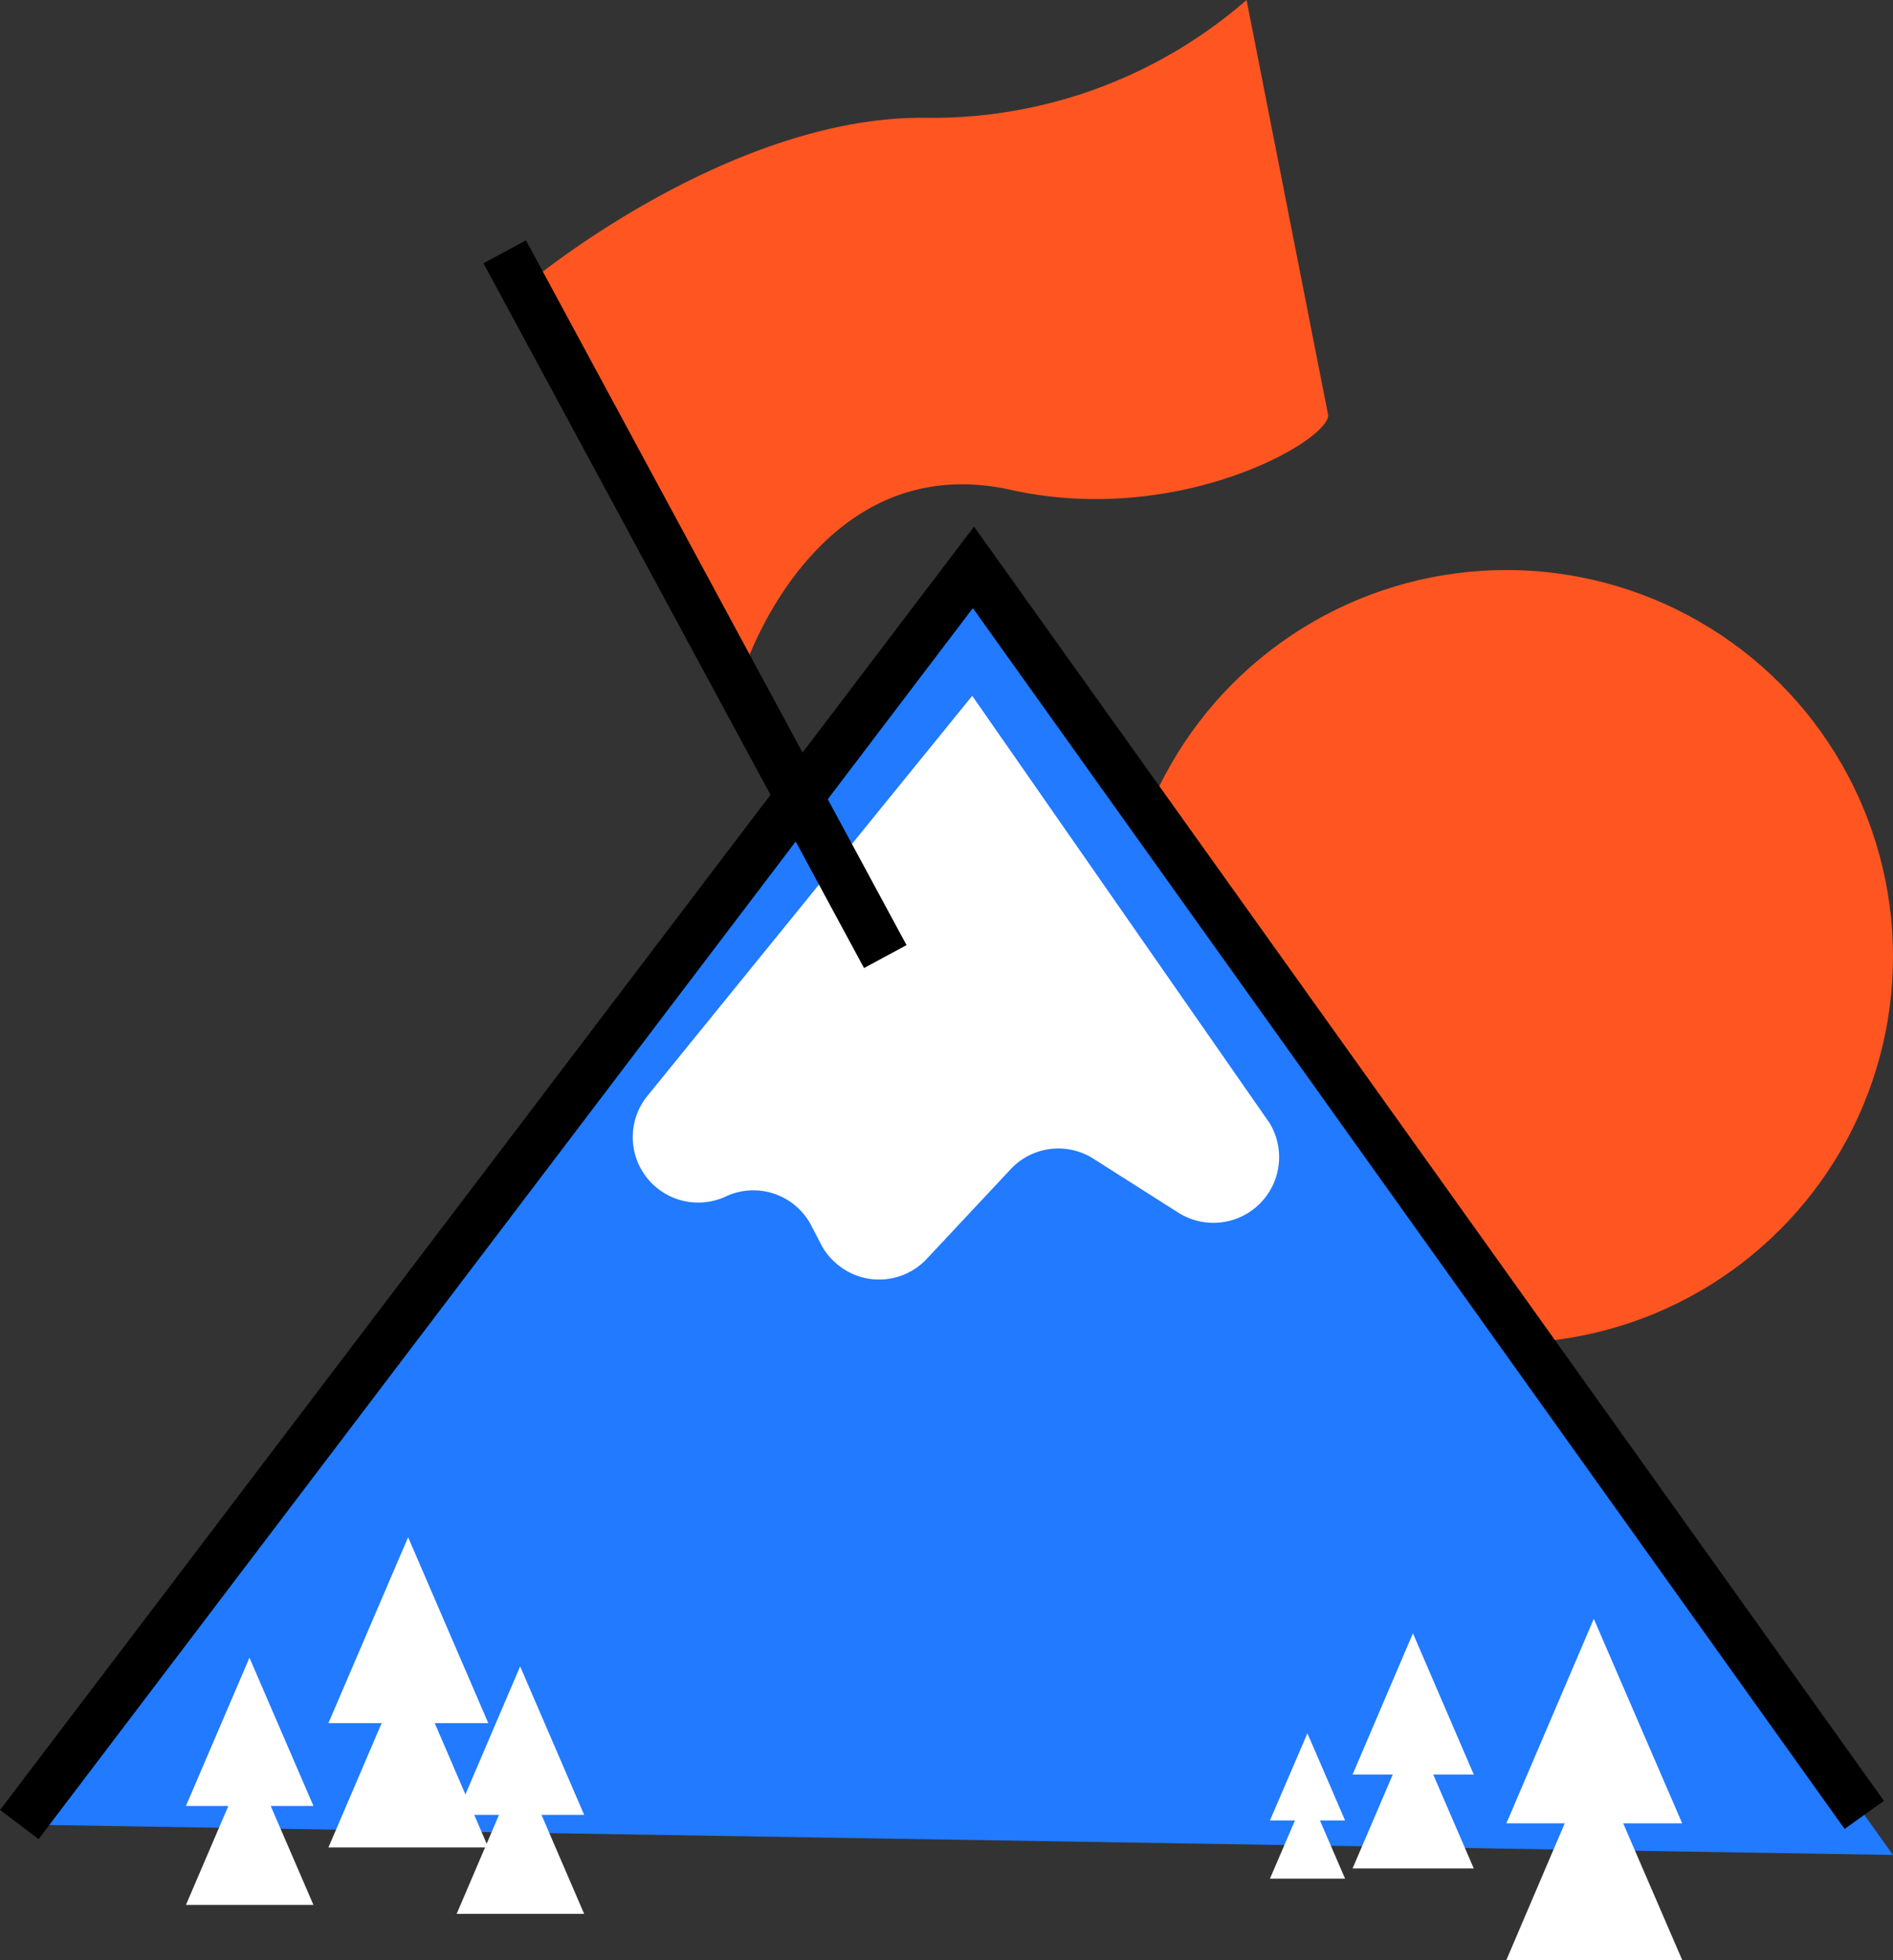
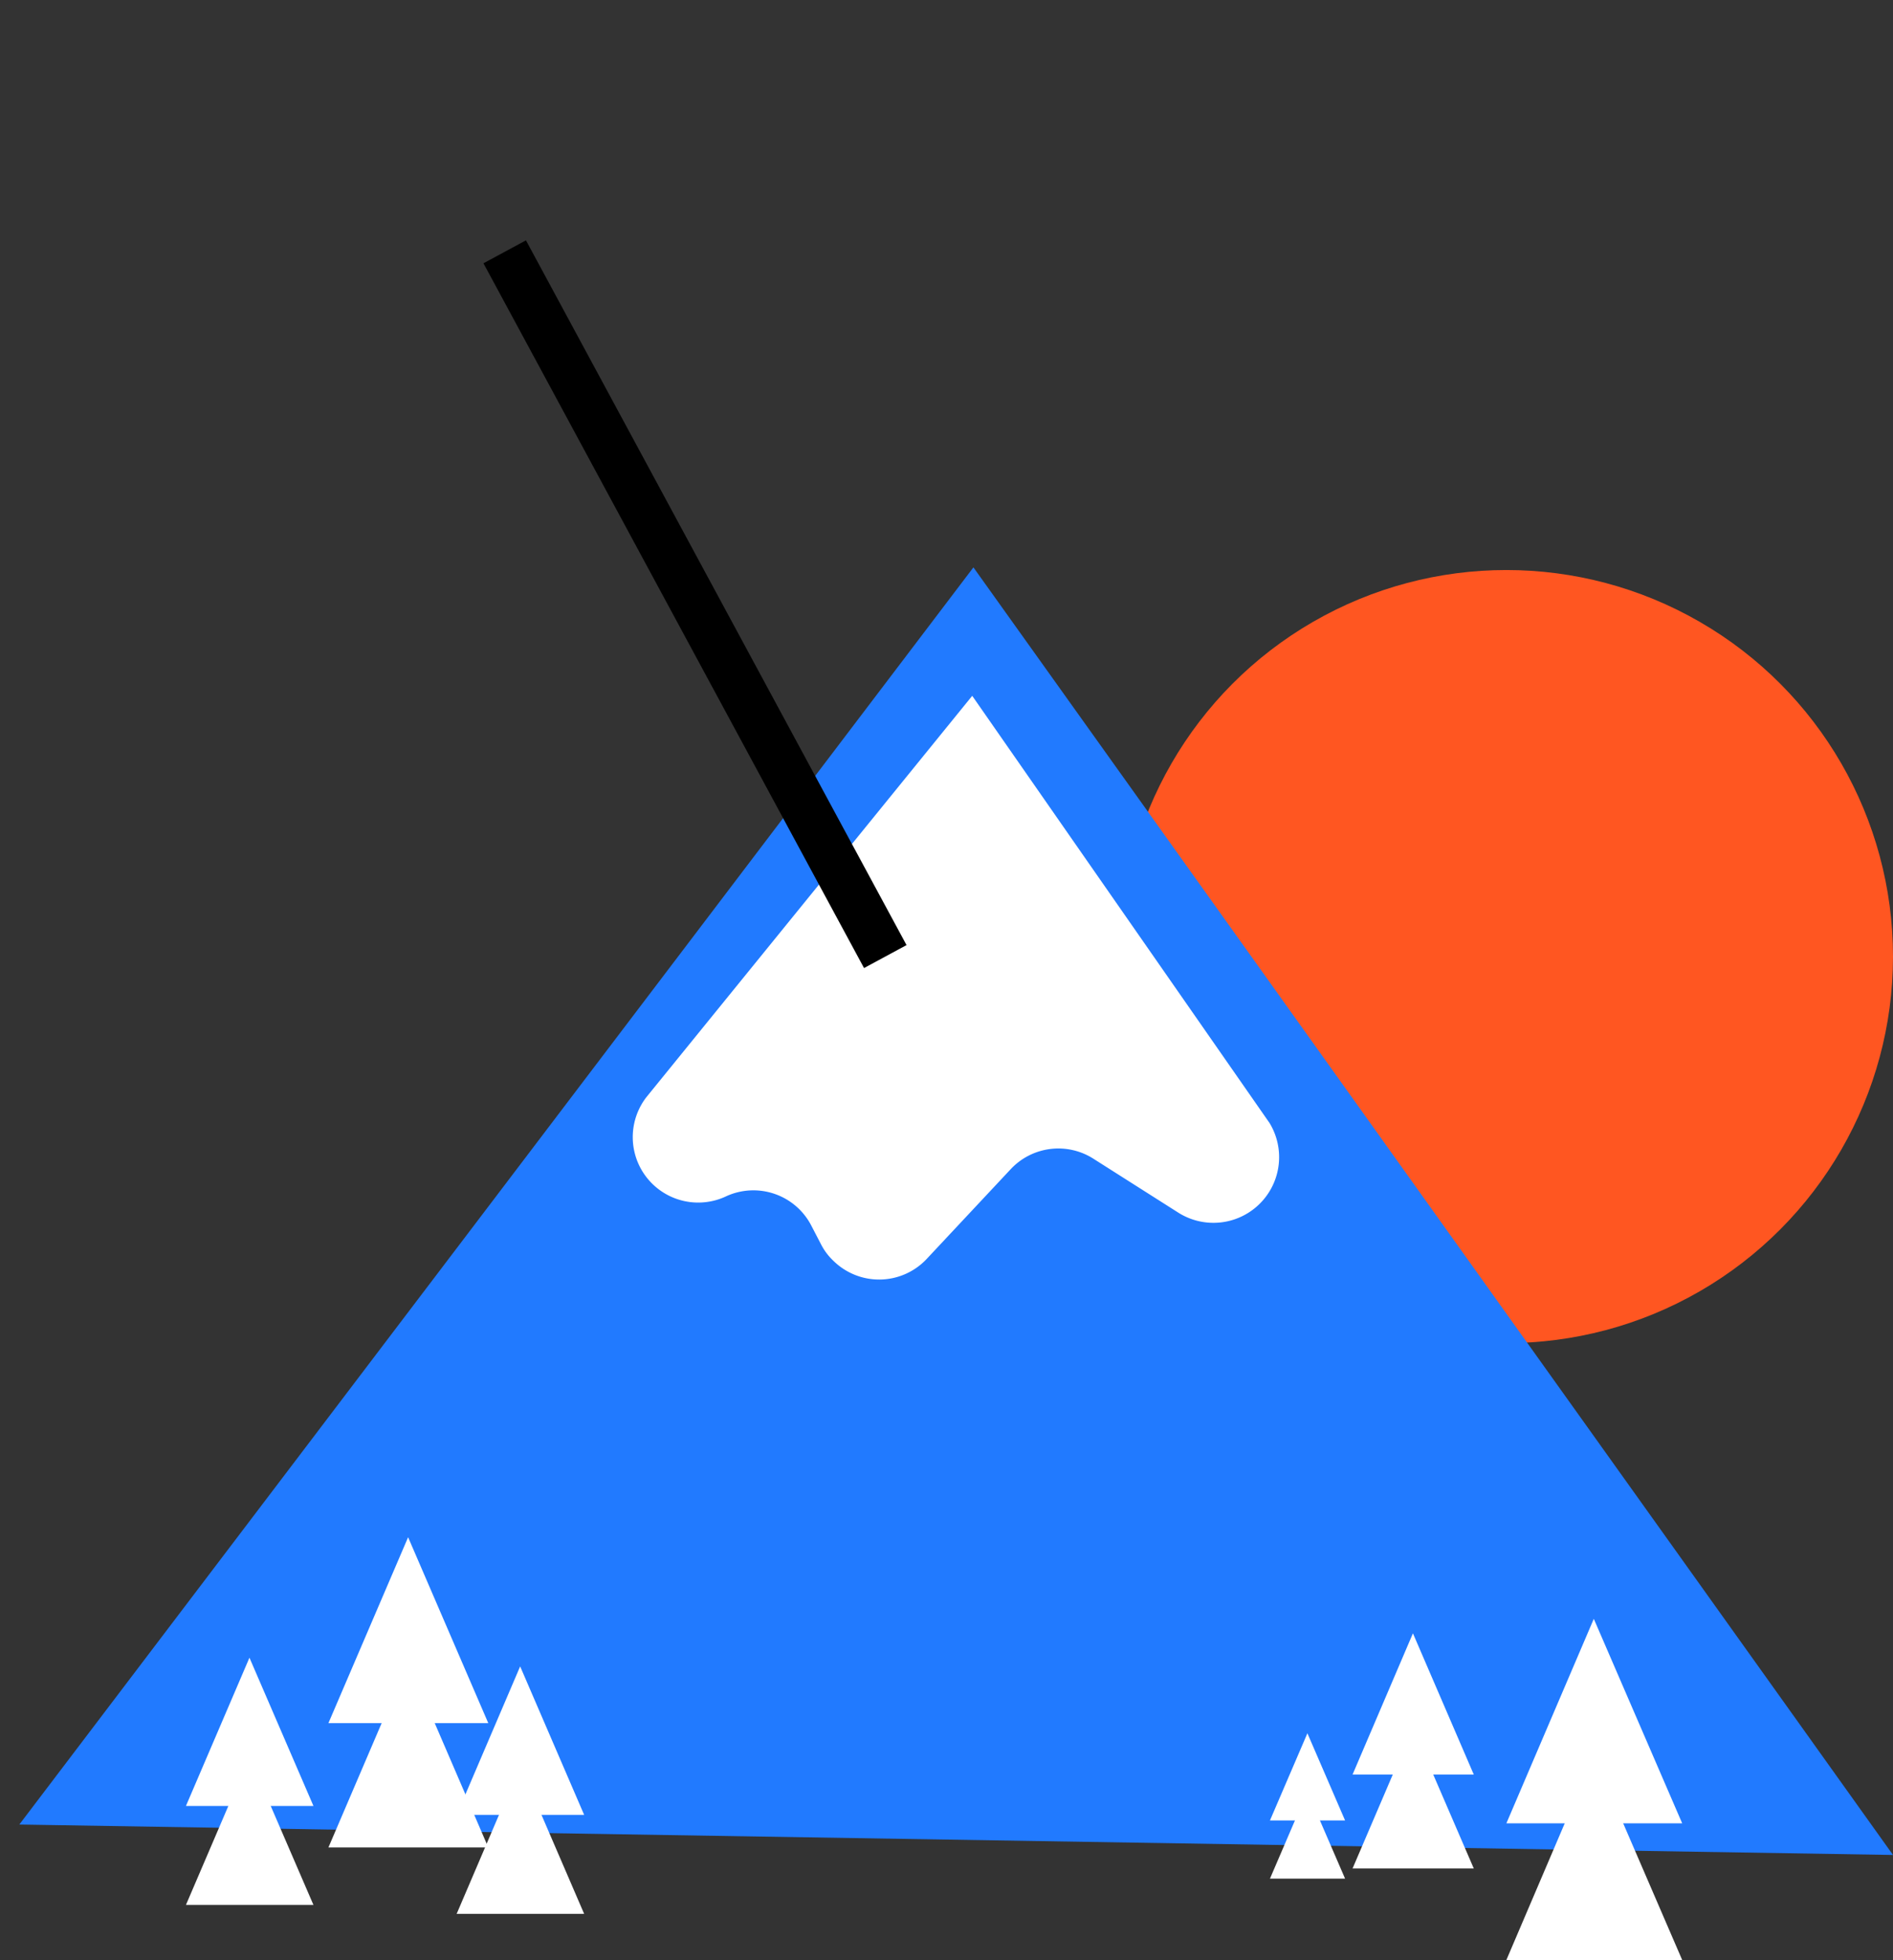
<svg xmlns="http://www.w3.org/2000/svg" id="Layer_1" data-name="Layer 1" viewBox="0 0 78.39 81.18">
  <rect x="0" y="0" width="78.39" height="81.18" fill="#333333" stroke="none" />
  <defs>
    <style>.cls-1{fill:#ff5621;}.cls-2{fill:#217aff;}.cls-3{fill:#fff;}.cls-4{fill:none;stroke:#000;stroke-miterlimit:10;stroke-width:2px;}</style>
  </defs>
  <g id="Layer_2" data-name="Layer 2">
    <g id="objects">
      <circle class="cls-1" cx="62.38" cy="39.62" r="16.01" />
-       <path class="cls-1" d="M22.19,11.48s8.15-6.69,16.13-6.6A19.81,19.81,0,0,0,51.62,0L55,17.2c0,1.08-6.21,4.63-13.14,3.09-8-1.78-11,7.31-11,7.31Z" />
      <polygon class="cls-2" points="0.8 75.57 40.31 23.5 78.39 76.83 0.8 75.57" />
      <path class="cls-3" d="M26.77,45.44,40.26,28.82,52.57,46.51a2.72,2.72,0,0,1-3.77,3.72L45.29,48a2.7,2.7,0,0,0-3.44.43l-3.5,3.74a2.7,2.7,0,0,1-3.83.06,2.51,2.51,0,0,1-.52-.69l-.4-.77a2.7,2.7,0,0,0-3.51-1.23h0a2.71,2.71,0,0,1-3.32-4.1Z" />
      <polygon class="cls-3" points="7.7 74.8 10.33 68.66 12.98 74.8 7.7 74.8" />
      <polygon class="cls-3" points="7.7 78.9 10.33 72.76 12.98 78.9 7.7 78.9" />
      <polygon class="cls-3" points="13.6 71.37 16.9 63.67 20.22 71.37 13.6 71.37" />
      <polygon class="cls-3" points="13.6 76.52 16.9 68.81 20.22 76.52 13.6 76.52" />
      <polygon class="cls-3" points="18.91 75.17 21.54 69.02 24.19 75.17 18.91 75.17" />
      <polygon class="cls-3" points="18.91 79.27 21.54 73.12 24.19 79.27 18.91 79.27" />
      <polygon class="cls-3" points="52.59 75.4 54.14 71.79 55.7 75.4 52.59 75.4" />
      <polygon class="cls-3" points="52.59 77.81 54.14 74.2 55.7 77.81 52.59 77.81" />
      <polygon class="cls-3" points="56.01 73.5 58.51 67.65 61.03 73.5 56.01 73.5" />
      <polygon class="cls-3" points="56.01 77.39 58.51 71.55 61.03 77.39 56.01 77.39" />
      <polygon class="cls-3" points="62.38 75.52 66 67.05 69.66 75.52 62.38 75.52" />
      <polygon class="cls-3" points="62.38 81.18 66 72.7 69.66 81.18 62.38 81.18" />
-       <polyline class="cls-4" points="0.8 75.57 40.31 23.5 77.2 75.17" />
    </g>
  </g>
  <line class="cls-4" x1="20.9" y1="10.43" x2="36.66" y2="39.62" />
</svg>